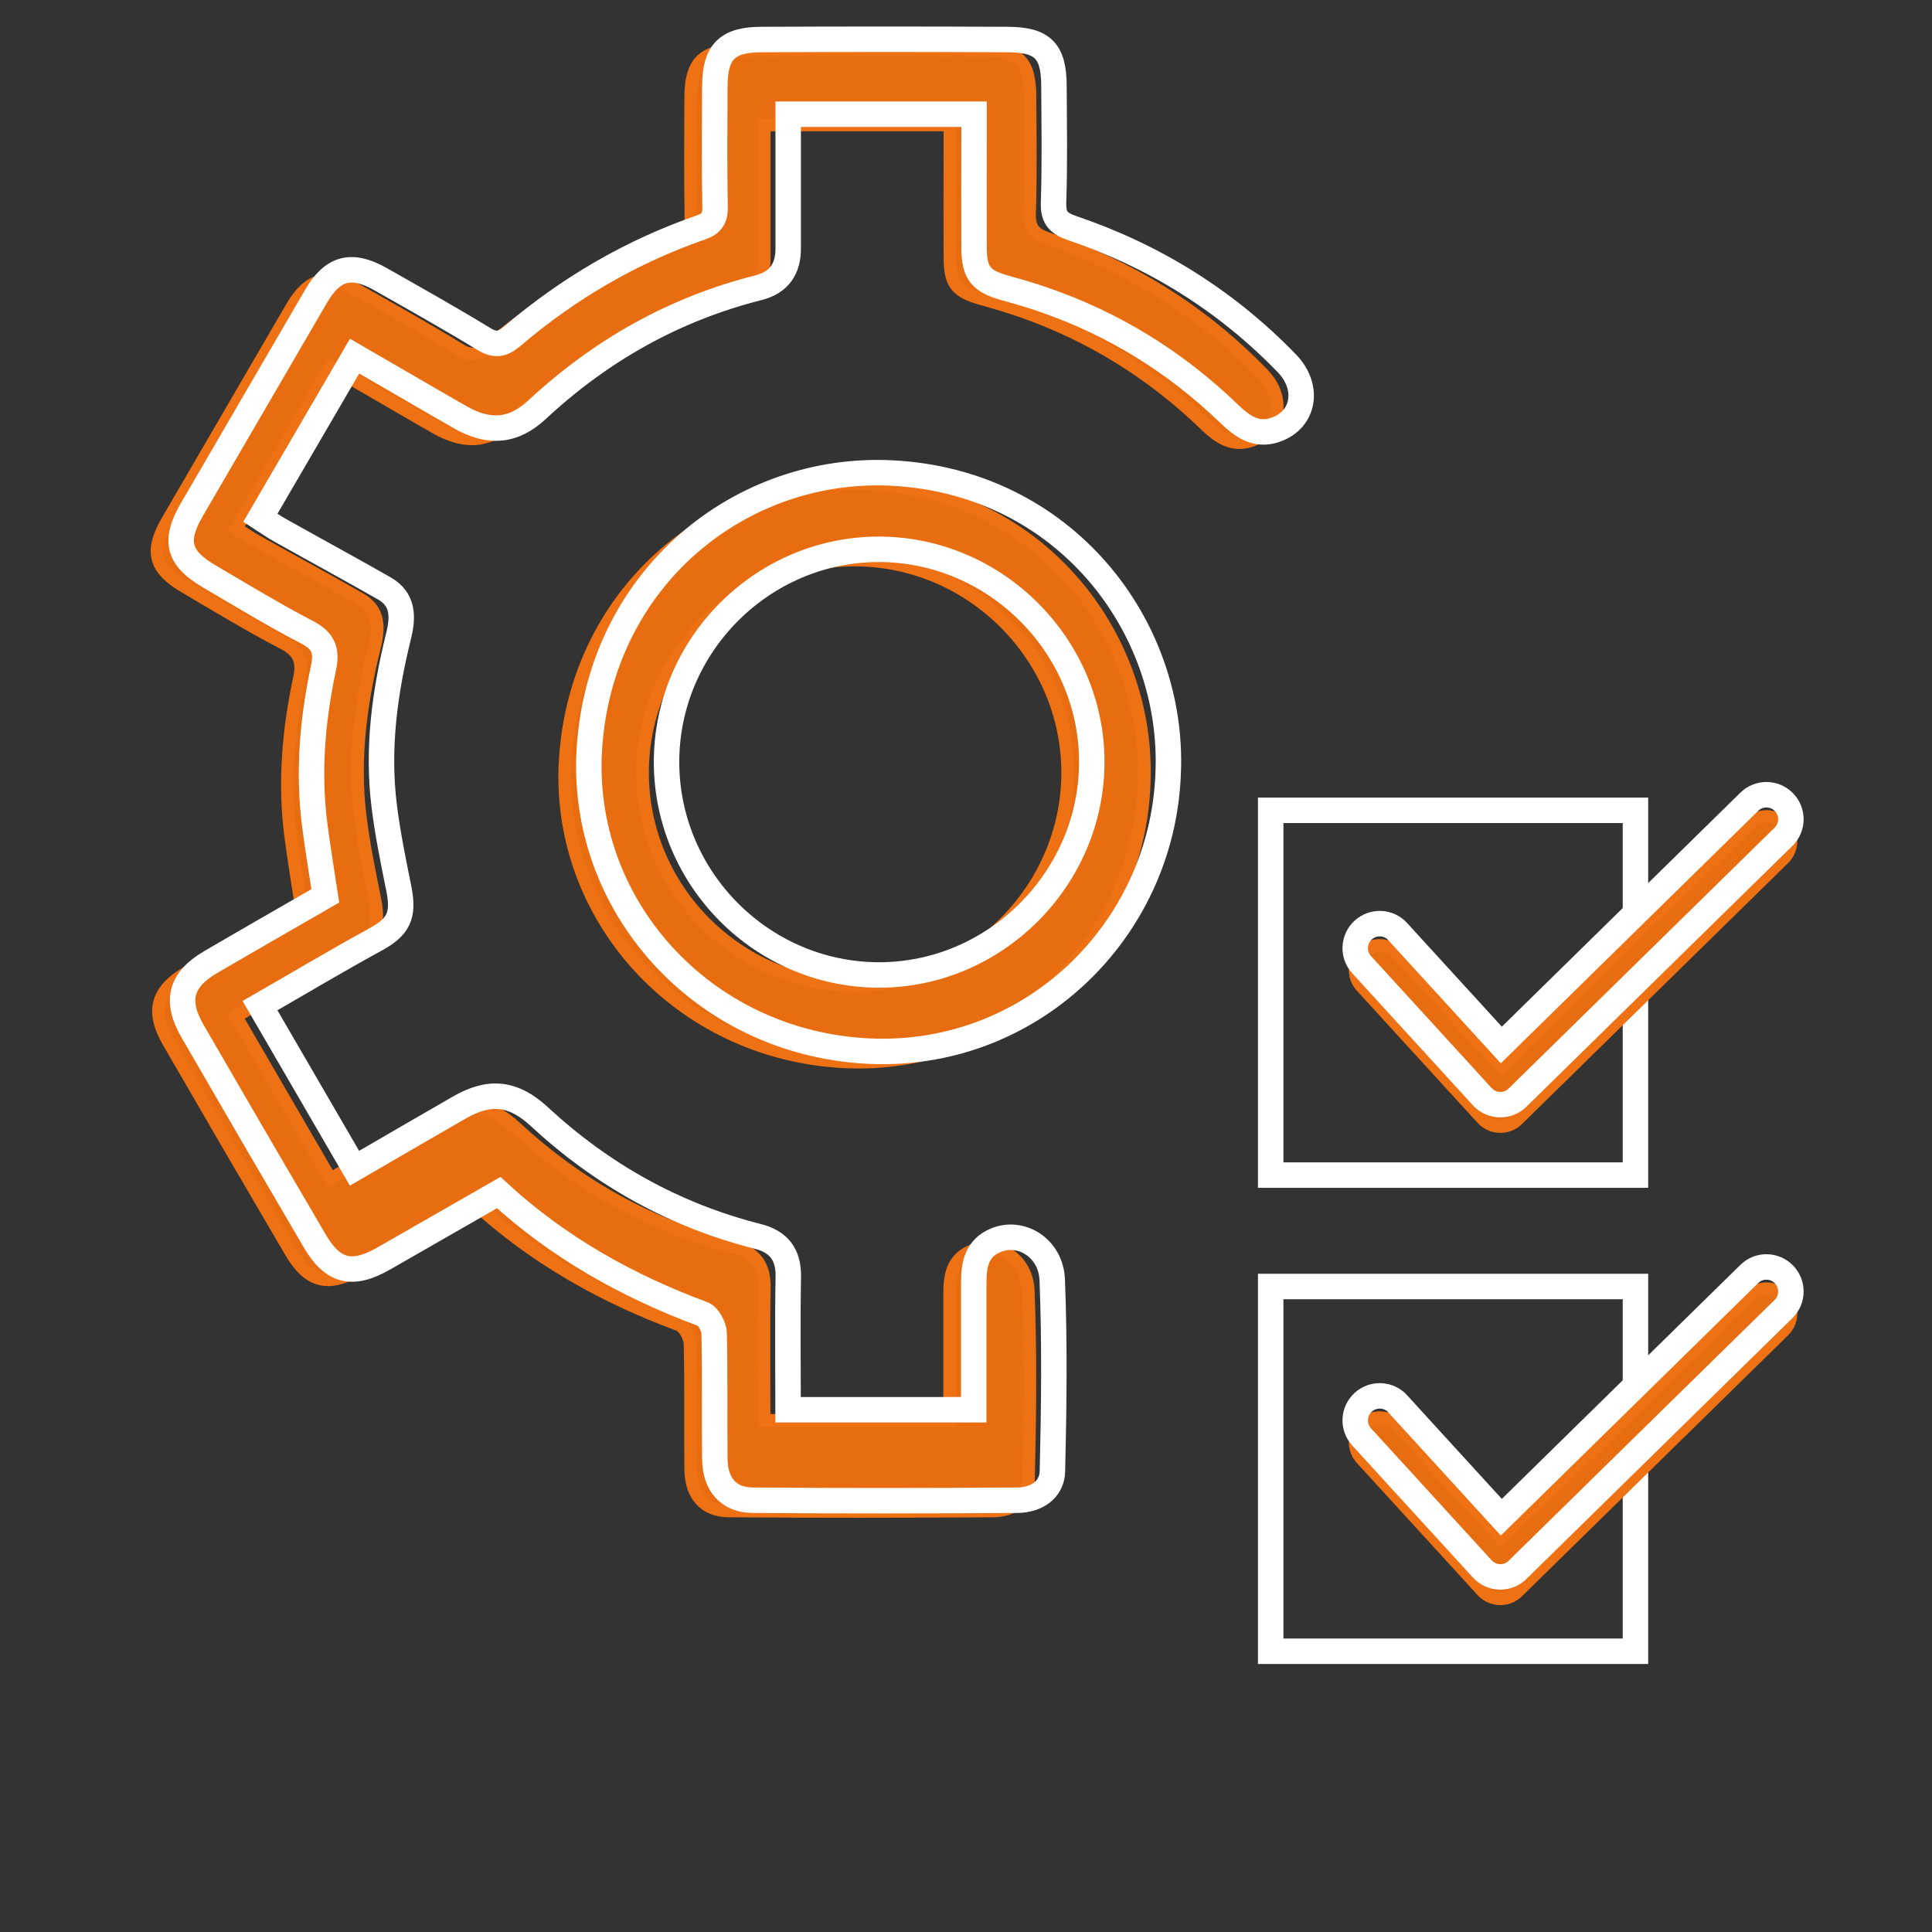
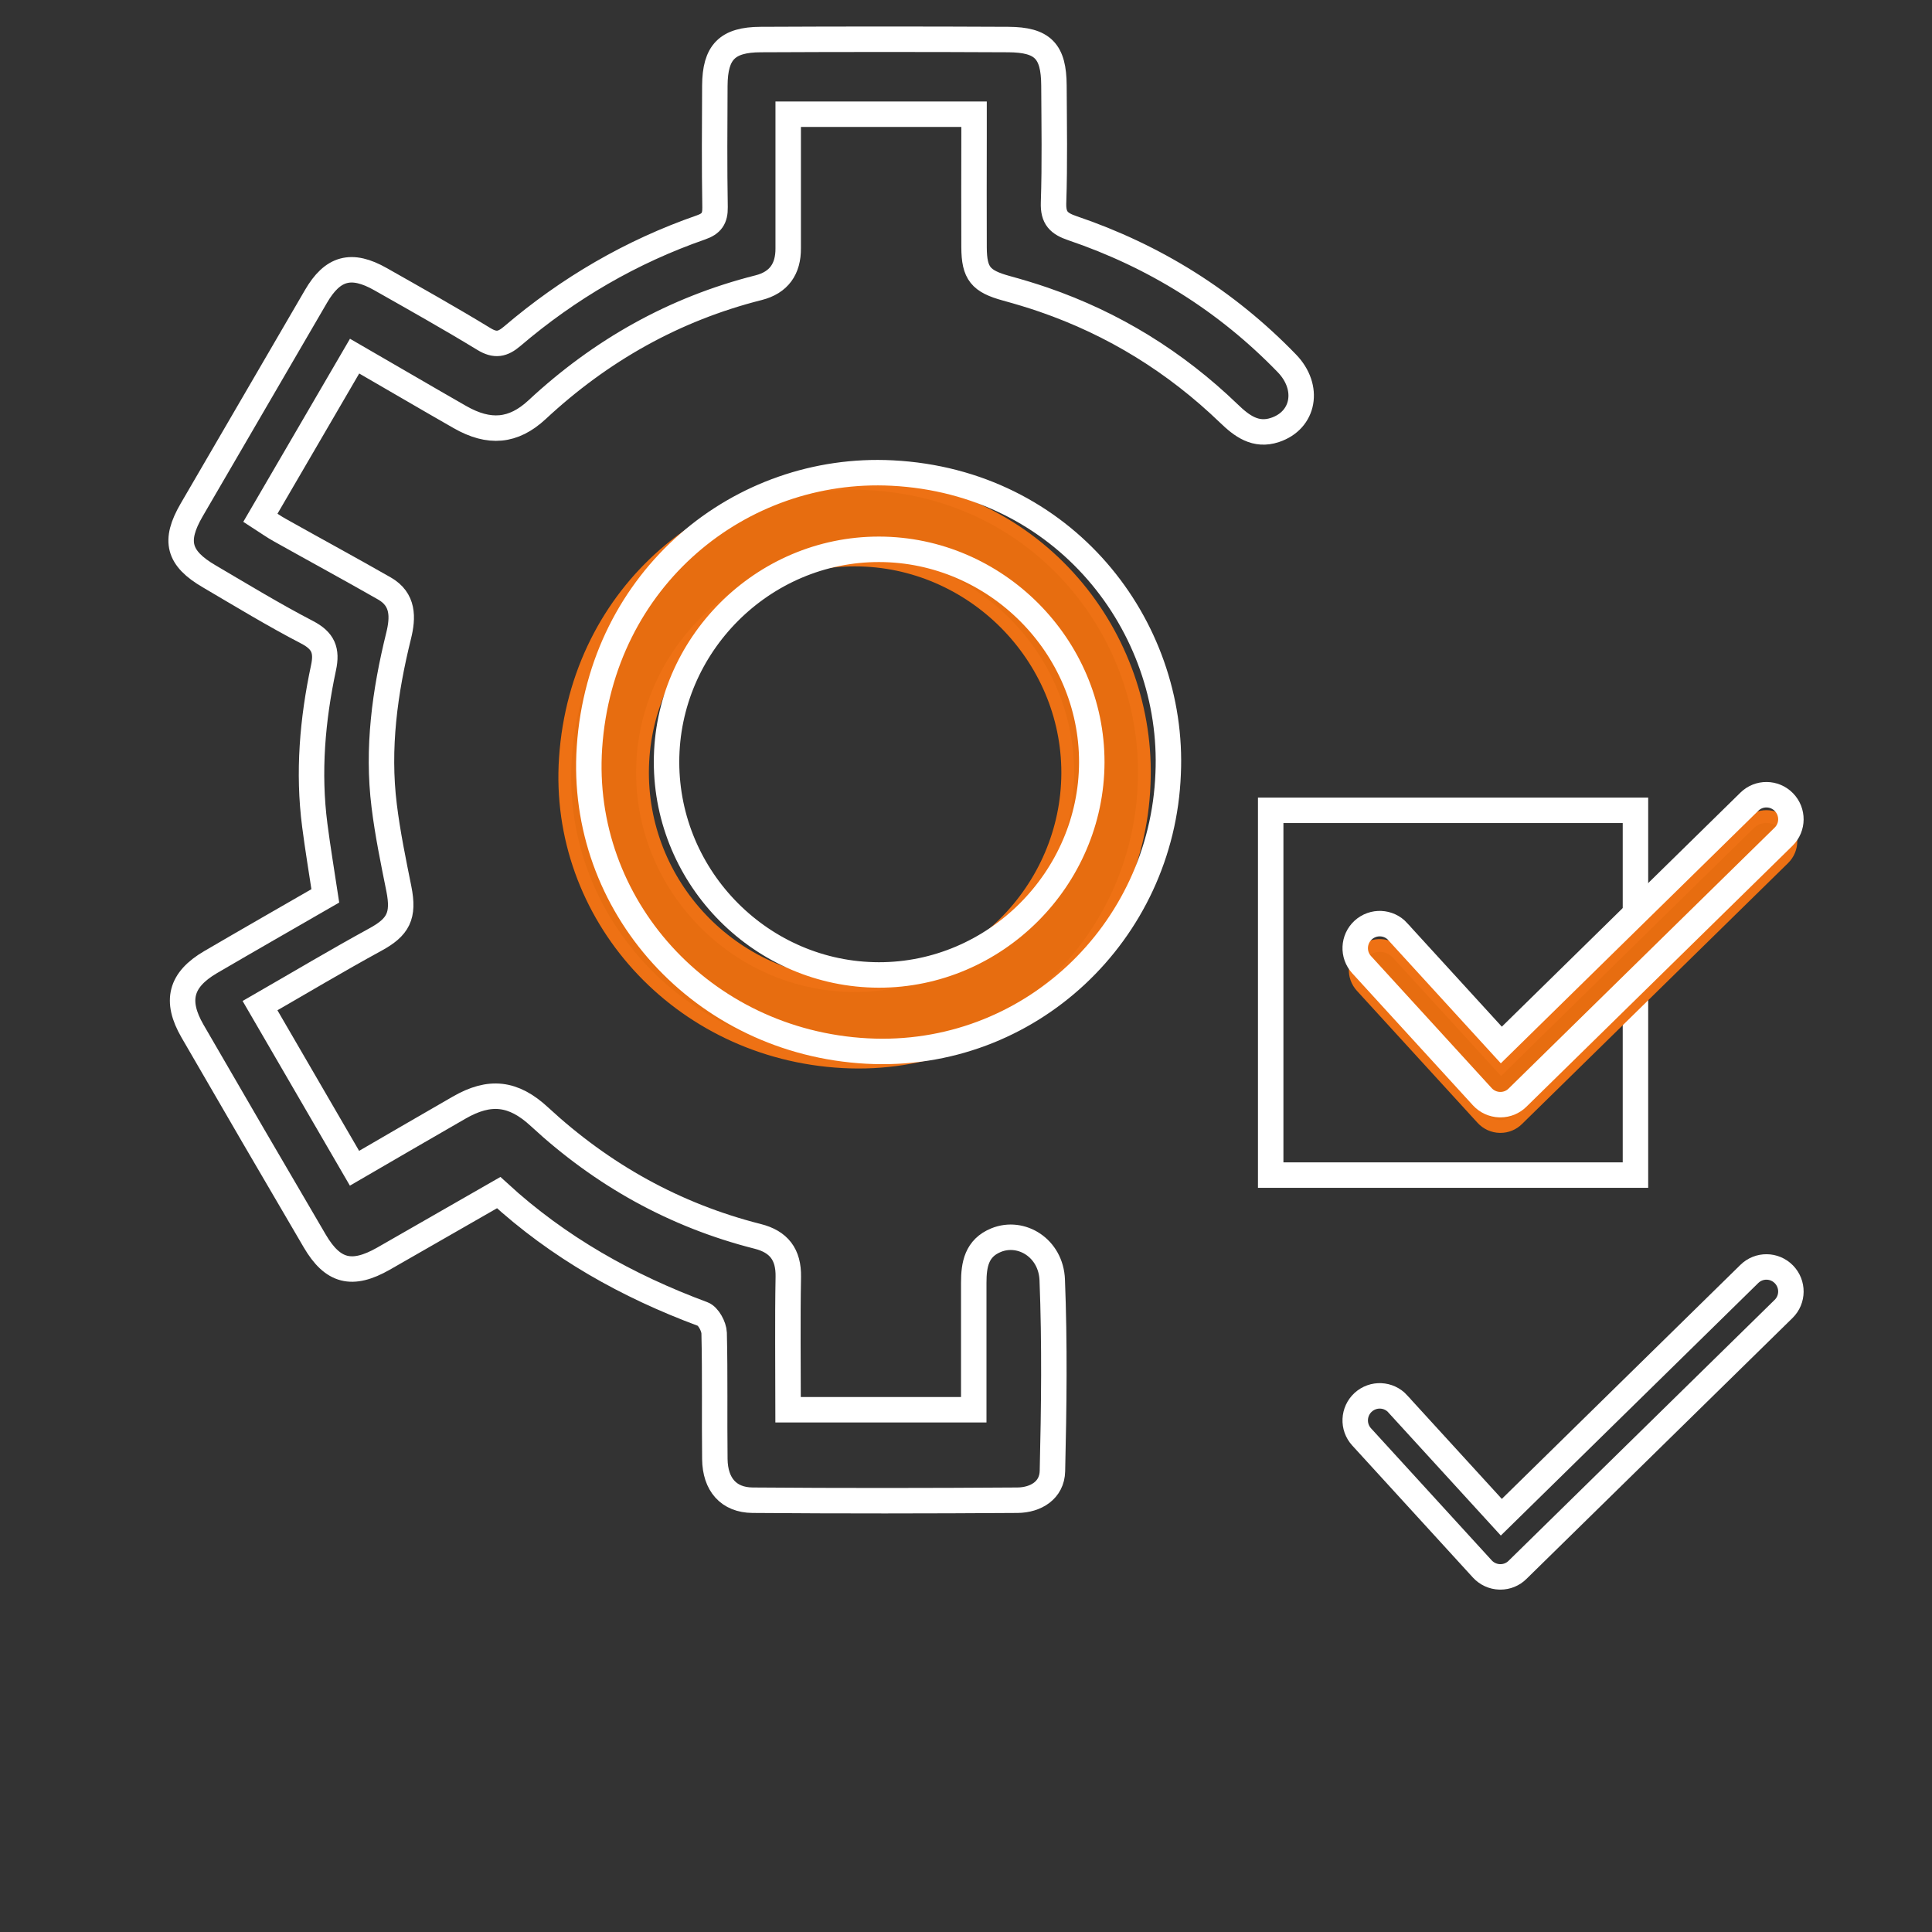
<svg xmlns="http://www.w3.org/2000/svg" id="a" viewBox="0 0 192 192">
  <rect x="0" y="0" width="192" height="192" fill="#333333" stroke="none" />
  <defs>
    <style>.f{fill:none;stroke:#fff;stroke-width:2.53px;}.f,.g{stroke-miterlimit:10;}.g{fill:#e76d10;stroke:#ee7114;stroke-width:1.27px;}</style>
  </defs>
  <rect class="f" x="126.28" y="80.53" width="36.25" height="36.25" />
-   <rect class="f" x="126.28" y="127.85" width="36.25" height="36.25" />
  <path class="g" d="m138.91,94.75c-.91-.99-2.44-1.06-3.44-.15-.99.91-1.06,2.45-.15,3.44l11.99,13.12c.45.49,1.07.77,1.73.79h.07c.64,0,1.25-.25,1.7-.7l26.44-25.93c.96-.94.97-2.48.03-3.44-.94-.96-2.48-.98-3.44-.03l-24.64,24.17-10.29-11.26Z" />
-   <path class="g" d="m138.91,141.68c-.91-.99-2.44-1.06-3.44-.15-.99.91-1.06,2.45-.15,3.44l11.99,13.12c.45.49,1.07.77,1.73.79h.07c.64,0,1.25-.25,1.7-.7l26.44-25.93c.96-.94.97-2.48.03-3.44s-2.48-.98-3.44-.03l-24.64,24.17-10.29-11.26Z" />
  <path class="f" d="m138.91,92.58c-.91-.99-2.44-1.06-3.44-.15-.99.91-1.06,2.45-.15,3.44l11.99,13.12c.45.49,1.07.77,1.73.79h.07c.64,0,1.25-.25,1.7-.7l26.44-25.93c.96-.94.97-2.48.03-3.44-.94-.96-2.48-.98-3.44-.03l-24.64,24.17-10.29-11.26Z" />
  <path class="f" d="m138.91,139.51c-.91-.99-2.44-1.06-3.44-.15-.99.91-1.06,2.45-.15,3.44l11.99,13.12c.45.49,1.07.77,1.73.79h.07c.64,0,1.25-.25,1.7-.7l26.44-25.93c.96-.94.97-2.48.03-3.44s-2.48-.98-3.44-.03l-24.64,24.17-10.29-11.26Z" />
-   <path id="b" class="g" d="m94.39,12.41h-18.45c0,3.43,0,6.86,0,10.29,0,1.01,0,2.01,0,3.02.02,2.07-.93,3.42-2.94,3.93-8.4,2.12-15.69,6.24-22.02,12.13-2.35,2.18-4.75,2.39-7.66.73-3.43-1.96-6.83-3.96-10.47-6.06-3.11,5.34-6.17,10.59-9.36,16.06.7.45,1.32.9,1.98,1.26,3.44,1.93,6.91,3.81,10.34,5.77,1.91,1.09,1.87,2.87,1.41,4.72-1.37,5.55-2.14,11.16-1.43,16.88.34,2.77.91,5.52,1.46,8.26.53,2.67-.05,3.79-2.35,5.04-3.77,2.06-7.47,4.27-11.45,6.56,3.15,5.43,6.23,10.72,9.39,16.16,3.58-2.08,6.98-4.06,10.39-6.02,3.05-1.76,5.4-1.5,8,.91,6.24,5.77,13.43,9.79,21.68,11.88,2.1.53,3.08,1.8,3.04,4.02-.08,4.37-.02,8.74-.02,13.21h18.45c0-4.3,0-8.46,0-12.61,0-1.81.28-3.46,2.23-4.25,2.5-1.01,5.45.79,5.57,3.96.25,6.32.17,12.66.02,18.99-.04,1.91-1.65,2.88-3.46,2.9-8.78.06-17.56.07-26.34,0-2.38-.02-3.72-1.56-3.75-4.09-.05-4.17.03-8.35-.07-12.52-.02-.66-.58-1.69-1.13-1.89-7.49-2.78-14.33-6.61-20.28-12.07-3.86,2.21-7.66,4.4-11.46,6.57-3.12,1.77-5.03,1.29-6.82-1.76-4.07-6.94-8.12-13.89-12.15-20.86-1.74-3.01-1.19-5.1,1.79-6.85,3.78-2.21,7.58-4.38,11.41-6.59-.36-2.38-.75-4.7-1.05-7.03-.68-5.26-.23-10.48.87-15.64.37-1.72-.02-2.69-1.64-3.53-3.31-1.72-6.51-3.67-9.73-5.56-3.06-1.79-3.52-3.51-1.74-6.58,4.11-7.08,8.25-14.15,12.36-21.23,1.65-2.84,3.51-3.37,6.43-1.71,3.44,1.95,6.88,3.88,10.26,5.94,1.13.69,1.86.54,2.82-.28,5.58-4.76,11.82-8.4,18.75-10.81,1.04-.36,1.42-.88,1.4-2-.07-4.03-.04-8.06-.02-12.09.02-3.31,1.21-4.57,4.56-4.58,8.2-.04,16.41-.04,24.61,0,3.42.02,4.51,1.15,4.53,4.56.02,3.89.09,7.77-.04,11.66-.05,1.53.53,2.07,1.88,2.53,8.16,2.77,15.3,7.22,21.31,13.43,2.31,2.39,1.72,5.66-1.19,6.62-1.92.64-3.3-.4-4.59-1.65-5.31-5.11-11.43-8.9-18.4-11.3-1.22-.42-2.46-.79-3.7-1.13-2.55-.7-3.2-1.47-3.21-4.08-.02-3.67,0-7.34,0-11.01,0-.7,0-1.4,0-2.21Z" />
  <path id="c" class="g" d="m113.7,77.94c-.6,15.77-13.81,28.43-29.93,27.57-16.41-.88-28.64-14.52-27.58-30.18,1.15-16.87,15.02-28.03,30.08-27.26,17.08.87,28.09,15.17,27.43,29.88Zm-28.72-22.29c-11.58-.02-21.13,9.53-21.13,21.13,0,11.61,9.5,21.15,21.09,21.17,11.56.02,21.14-9.55,21.17-21.13.02-11.56-9.55-21.15-21.13-21.17Z" />
  <path id="d" class="f" d="m96.78,11.35h-18.45c0,3.43,0,6.86,0,10.29,0,1.01,0,2.01,0,3.02.02,2.07-.93,3.42-2.94,3.93-8.4,2.12-15.69,6.24-22.02,12.13-2.35,2.18-4.75,2.39-7.66.73-3.43-1.96-6.83-3.96-10.47-6.06-3.11,5.34-6.17,10.59-9.36,16.06.7.45,1.32.9,1.98,1.26,3.44,1.93,6.91,3.81,10.34,5.77,1.91,1.09,1.87,2.87,1.41,4.72-1.37,5.55-2.14,11.16-1.43,16.88.34,2.77.91,5.52,1.46,8.26.53,2.67-.05,3.79-2.35,5.04-3.77,2.06-7.47,4.27-11.45,6.56,3.15,5.43,6.23,10.72,9.39,16.16,3.58-2.08,6.98-4.06,10.39-6.02,3.05-1.76,5.4-1.5,8,.91,6.24,5.77,13.43,9.79,21.68,11.88,2.1.53,3.08,1.8,3.04,4.02-.08,4.37-.02,8.74-.02,13.21h18.45c0-4.3,0-8.46,0-12.61,0-1.81.28-3.46,2.23-4.25,2.5-1.01,5.45.79,5.57,3.96.25,6.32.17,12.66.02,18.99-.04,1.91-1.65,2.88-3.46,2.9-8.78.06-17.56.07-26.34,0-2.38-.02-3.72-1.56-3.75-4.09-.05-4.17.03-8.35-.07-12.52-.02-.66-.58-1.69-1.13-1.89-7.49-2.78-14.33-6.61-20.28-12.07-3.86,2.21-7.66,4.4-11.46,6.57-3.12,1.77-5.03,1.29-6.82-1.76-4.07-6.94-8.12-13.89-12.15-20.86-1.74-3.01-1.19-5.1,1.79-6.85,3.78-2.21,7.58-4.38,11.41-6.59-.36-2.38-.75-4.7-1.05-7.03-.68-5.26-.23-10.48.87-15.64.37-1.72-.02-2.69-1.64-3.53-3.31-1.72-6.51-3.67-9.73-5.56-3.06-1.79-3.52-3.51-1.74-6.58,4.11-7.08,8.25-14.15,12.36-21.23,1.65-2.84,3.51-3.37,6.43-1.71,3.44,1.95,6.88,3.88,10.26,5.94,1.13.69,1.86.54,2.82-.28,5.58-4.76,11.82-8.4,18.75-10.81,1.04-.36,1.42-.88,1.4-2-.07-4.03-.04-8.06-.02-12.09.02-3.31,1.21-4.57,4.56-4.58,8.2-.04,16.41-.04,24.61,0,3.42.02,4.51,1.15,4.53,4.56.02,3.89.09,7.77-.04,11.66-.05,1.53.53,2.07,1.88,2.53,8.16,2.77,15.3,7.22,21.31,13.43,2.31,2.39,1.72,5.66-1.19,6.62-1.92.64-3.3-.4-4.59-1.65-5.31-5.11-11.43-8.9-18.4-11.3-1.22-.42-2.46-.79-3.7-1.13-2.55-.7-3.2-1.47-3.21-4.08-.02-3.67,0-7.34,0-11.01,0-.7,0-1.4,0-2.21Z" />
  <path id="e" class="f" d="m116.09,76.88c-.6,15.77-13.81,28.43-29.93,27.57-16.41-.88-28.64-14.52-27.58-30.18,1.15-16.87,15.02-28.03,30.08-27.26,17.08.87,28.09,15.17,27.43,29.88Zm-28.72-22.29c-11.58-.02-21.13,9.53-21.13,21.13,0,11.61,9.5,21.15,21.09,21.17,11.56.02,21.14-9.55,21.17-21.13.02-11.56-9.55-21.15-21.13-21.17Z" />
</svg>